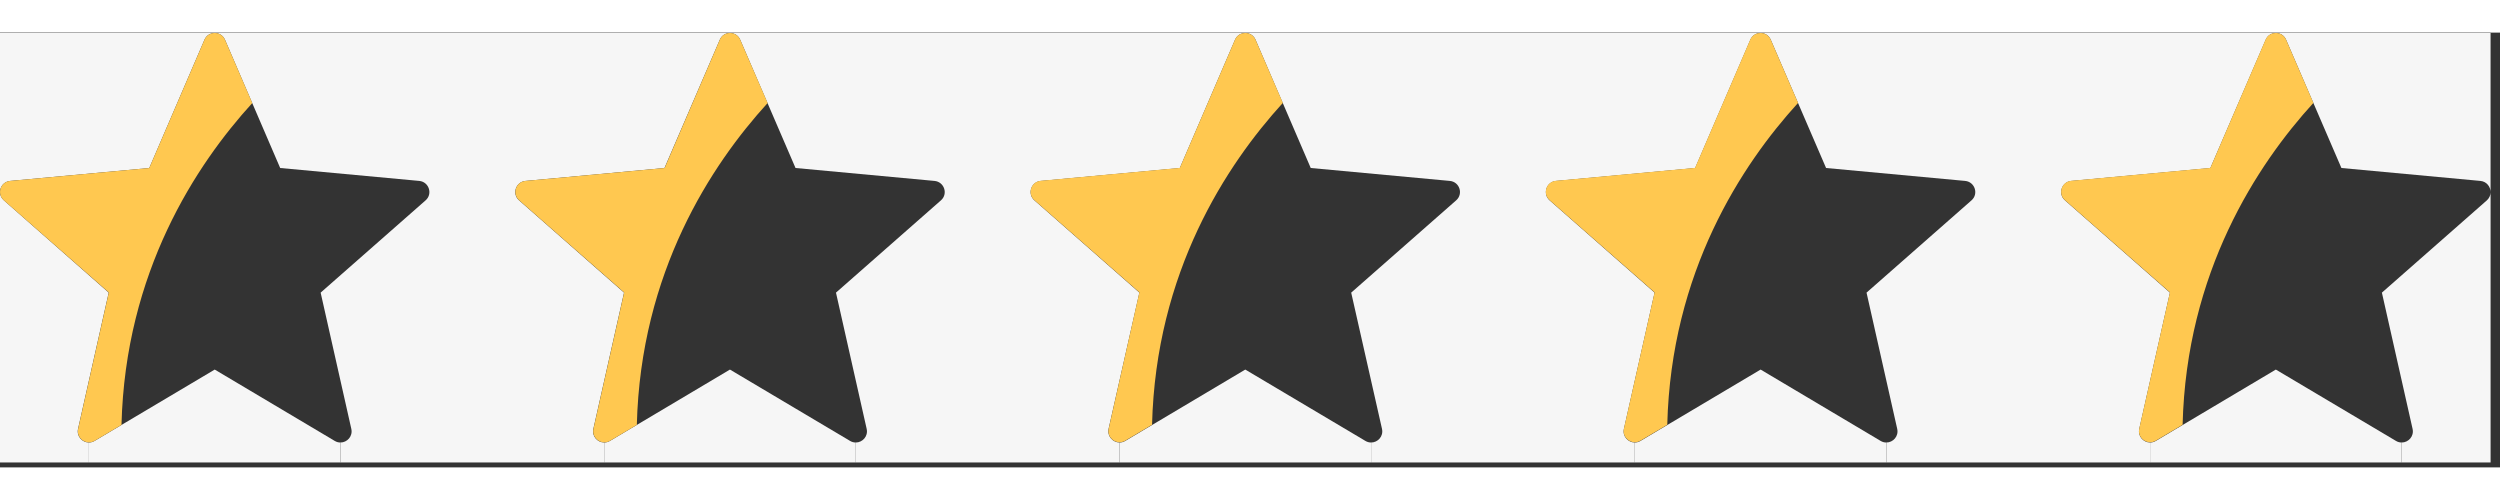
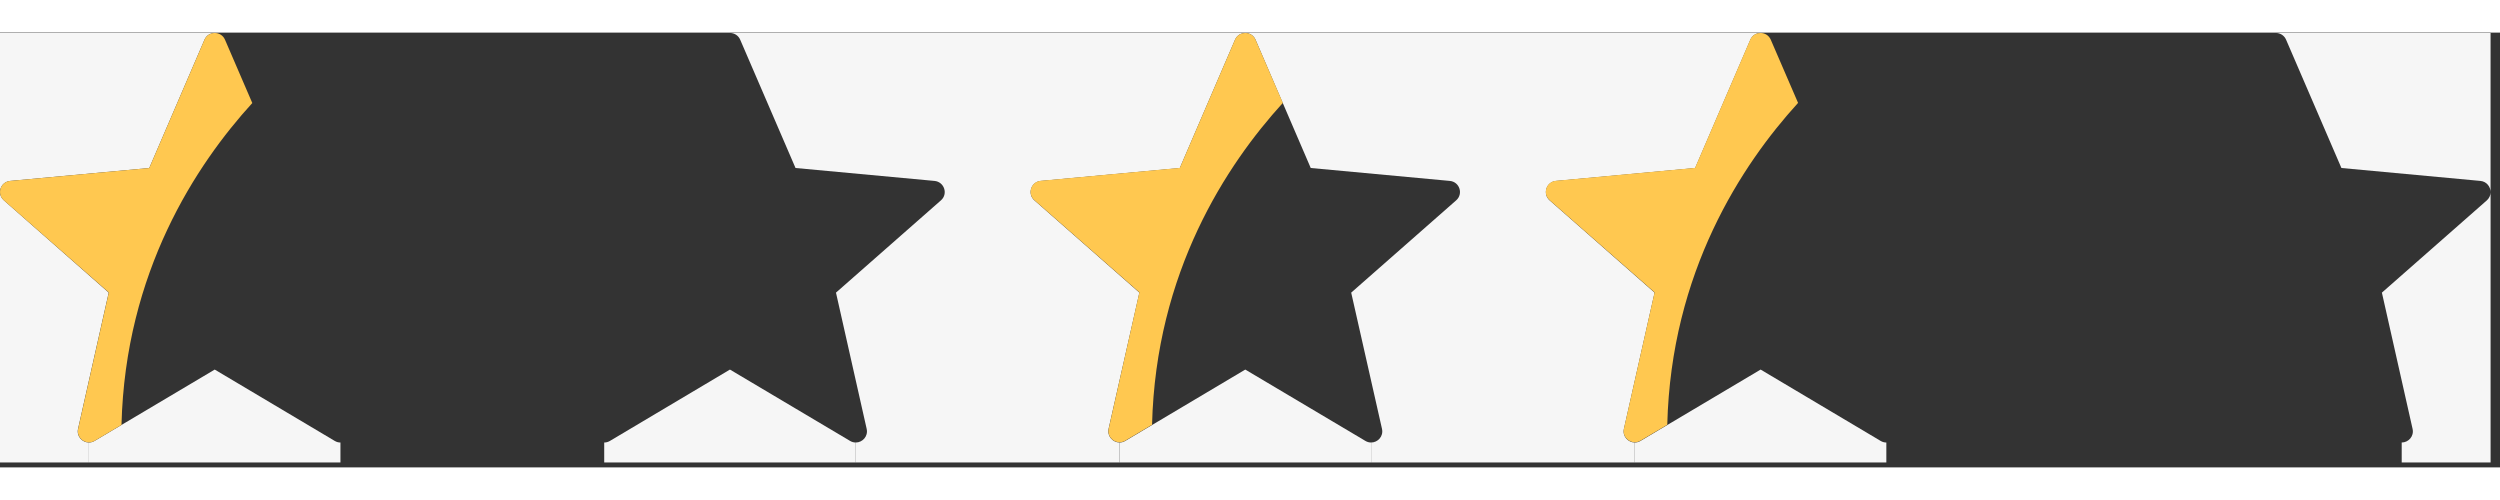
<svg xmlns="http://www.w3.org/2000/svg" width="100" height="20" viewBox="0 0 207 36" fill="none">
  <rect x="0" y="0" width="207" height="36" fill="#333333" stroke="none" />
  <path d="M206.221 13.21V35.59H198.861V33.94C199.411 33.94 199.901 33.43 199.761 32.81L197.221 21.53L205.911 13.89C206.121 13.7 206.221 13.45 206.221 13.21Z" fill="#F6F6F6" />
  <path d="M206.219 0.03V13.21C206.219 12.77 205.899 12.33 205.379 12.28L193.869 11.21L189.289 0.59C189.129 0.22 188.789 0.03 188.439 0.03H206.219Z" fill="#F6F6F6" />
-   <path d="M198.389 33.81C198.539 33.9 198.699 33.94 198.859 33.94V35.59H178.029V33.94C178.189 33.94 178.349 33.9 178.499 33.81L188.439 27.9L198.389 33.81Z" fill="#F6F6F6" />
-   <path d="M177.129 32.81C176.989 33.43 177.479 33.94 178.029 33.94V35.59H156.189V33.94C156.739 33.94 157.229 33.43 157.089 32.81L154.549 21.53L163.239 13.89C163.849 13.36 163.519 12.36 162.719 12.28L151.199 11.21L146.619 0.59C146.459 0.22 146.119 0.03 145.779 0.03H188.439C188.099 0.03 187.759 0.22 187.599 0.59L183.019 11.21L171.499 12.28C170.699 12.36 170.369 13.36 170.979 13.89L179.669 21.53L177.129 32.81Z" fill="#F6F6F6" />
  <path d="M155.719 33.81C155.869 33.9 156.029 33.94 156.189 33.94V35.59H135.359V33.94C135.519 33.94 135.679 33.9 135.829 33.81L145.779 27.9L155.719 33.81Z" fill="#F6F6F6" />
  <path d="M134.459 32.81C134.319 33.43 134.809 33.94 135.359 33.94V35.59H113.529V33.94C114.079 33.94 114.569 33.43 114.429 32.81L111.879 21.53L120.569 13.89C121.179 13.36 120.859 12.36 120.049 12.28L108.529 11.21L103.959 0.59C103.799 0.22 103.449 0.03 103.109 0.03H145.779C145.429 0.03 145.089 0.22 144.929 0.59L140.359 11.21L128.839 12.28C128.029 12.36 127.709 13.36 128.309 13.89L136.999 21.53L134.459 32.81Z" fill="#F6F6F6" />
  <path d="M113.059 33.81C113.209 33.9 113.369 33.94 113.529 33.94V35.59H92.699V33.94C92.859 33.94 93.019 33.9 93.169 33.81L103.109 27.9L113.059 33.81Z" fill="#F6F6F6" />
  <path d="M91.789 32.81C91.659 33.43 92.15 33.94 92.7 33.94V35.59H70.859V33.94C71.409 33.94 71.9 33.43 71.76 32.81L69.219 21.53L77.909 13.89C78.519 13.36 78.189 12.36 77.379 12.28L65.869 11.21L61.289 0.59C61.129 0.22 60.789 0.03 60.44 0.03H103.109C102.769 0.03 102.419 0.22 102.259 0.59L97.689 11.21L86.169 12.28C85.369 12.36 85.04 13.36 85.65 13.89L94.34 21.53L91.789 32.81Z" fill="#F6F6F6" />
  <path d="M70.389 33.81C70.539 33.9 70.699 33.94 70.859 33.94V35.59H50.029V33.94C50.189 33.94 50.349 33.9 50.499 33.81L60.439 27.9L70.389 33.81Z" fill="#F6F6F6" />
-   <path d="M49.129 32.81C48.989 33.43 49.479 33.94 50.029 33.94V35.59H28.189V33.94C28.739 33.94 29.229 33.43 29.089 32.81L26.549 21.53L35.239 13.89C35.849 13.36 35.519 12.36 34.719 12.28L23.199 11.21L18.629 0.59C18.469 0.22 18.119 0.03 17.779 0.03H60.439C60.099 0.03 59.759 0.22 59.599 0.59L55.019 11.21L43.509 12.28C42.699 12.36 42.369 13.36 42.979 13.89L51.669 21.53L49.129 32.81Z" fill="#F6F6F6" />
  <path d="M0 0.03H17.78C17.43 0.03 17.09 0.22 16.93 0.59L12.36 11.21L0.84 12.28C0.32 12.33 0 12.76 0 13.2V0.03Z" fill="#F6F6F6" />
  <path d="M27.719 33.81C27.869 33.9 28.029 33.94 28.189 33.94V35.59H7.359V33.94C7.519 33.94 7.679 33.9 7.829 33.81L17.779 27.9L27.719 33.81Z" fill="#F6F6F6" />
  <path d="M6.46 32.81C6.32 33.43 6.81 33.94 7.36 33.94V35.59H0V13.2C0 13.45 0.1 13.7 0.32 13.89L9 21.53L6.46 32.81Z" fill="#F6F6F6" />
  <path d="M18.63 0.59C18.47 0.22 18.13 0.03 17.78 0.03C17.43 0.03 17.09 0.22 16.93 0.59L12.36 11.21L0.84 12.28C0.03 12.35 -0.29 13.36 0.32 13.89L9.01 21.52L6.47 32.8C6.29 33.59 7.15 34.21 7.84 33.8L10.06 32.48C10.37 19.83 16.24 10.93 20.89 5.83L18.63 0.59Z" fill="#FFC850" />
-   <path d="M61.29 0.59C61.13 0.22 60.79 0.03 60.44 0.03C60.27 0.03 60.1 0.08 59.95 0.17C59.8 0.26 59.68 0.4 59.6 0.59L55.03 11.21L43.51 12.28C42.7 12.35 42.38 13.36 42.99 13.89L51.68 21.52L49.14 32.8C48.96 33.59 49.82 34.21 50.51 33.8L52.73 32.48C53.04 19.83 58.91 10.93 63.56 5.83L61.29 0.59Z" fill="#FFC850" />
  <path d="M103.96 0.59C103.8 0.22 103.46 0.03 103.11 0.03C102.85 0.03 102.59 0.13 102.41 0.34C102.35 0.41 102.3 0.49 102.26 0.58L97.69 11.2L86.17 12.27C85.36 12.34 85.04 13.35 85.65 13.88L94.34 21.51L91.8 32.79C91.62 33.58 92.48 34.2 93.17 33.79L95.39 32.47C95.7 19.82 101.57 10.92 106.22 5.82L103.96 0.59Z" fill="#FFC850" />
  <path d="M146.62 0.59C146.46 0.22 146.12 0.03 145.77 0.03C145.51 0.03 145.25 0.13 145.07 0.34C145.01 0.41 144.96 0.49 144.92 0.58L140.35 11.2L128.83 12.27C128.02 12.34 127.7 13.35 128.31 13.88L137 21.51L134.46 32.79C134.28 33.58 135.14 34.2 135.83 33.79L138.05 32.47C138.36 19.82 144.23 10.92 148.88 5.82L146.62 0.59Z" fill="#FFC850" />
-   <path d="M189.29 0.59C189.13 0.22 188.79 0.03 188.44 0.03C188.18 0.03 187.92 0.13 187.74 0.34C187.68 0.41 187.63 0.49 187.59 0.58L183.02 11.2L171.5 12.27C170.69 12.34 170.37 13.35 170.98 13.88L179.67 21.51L177.13 32.79C176.95 33.58 177.81 34.2 178.5 33.79L180.72 32.47C181.03 19.82 186.9 10.92 191.55 5.82L189.29 0.59Z" fill="#FFC850" />
</svg>